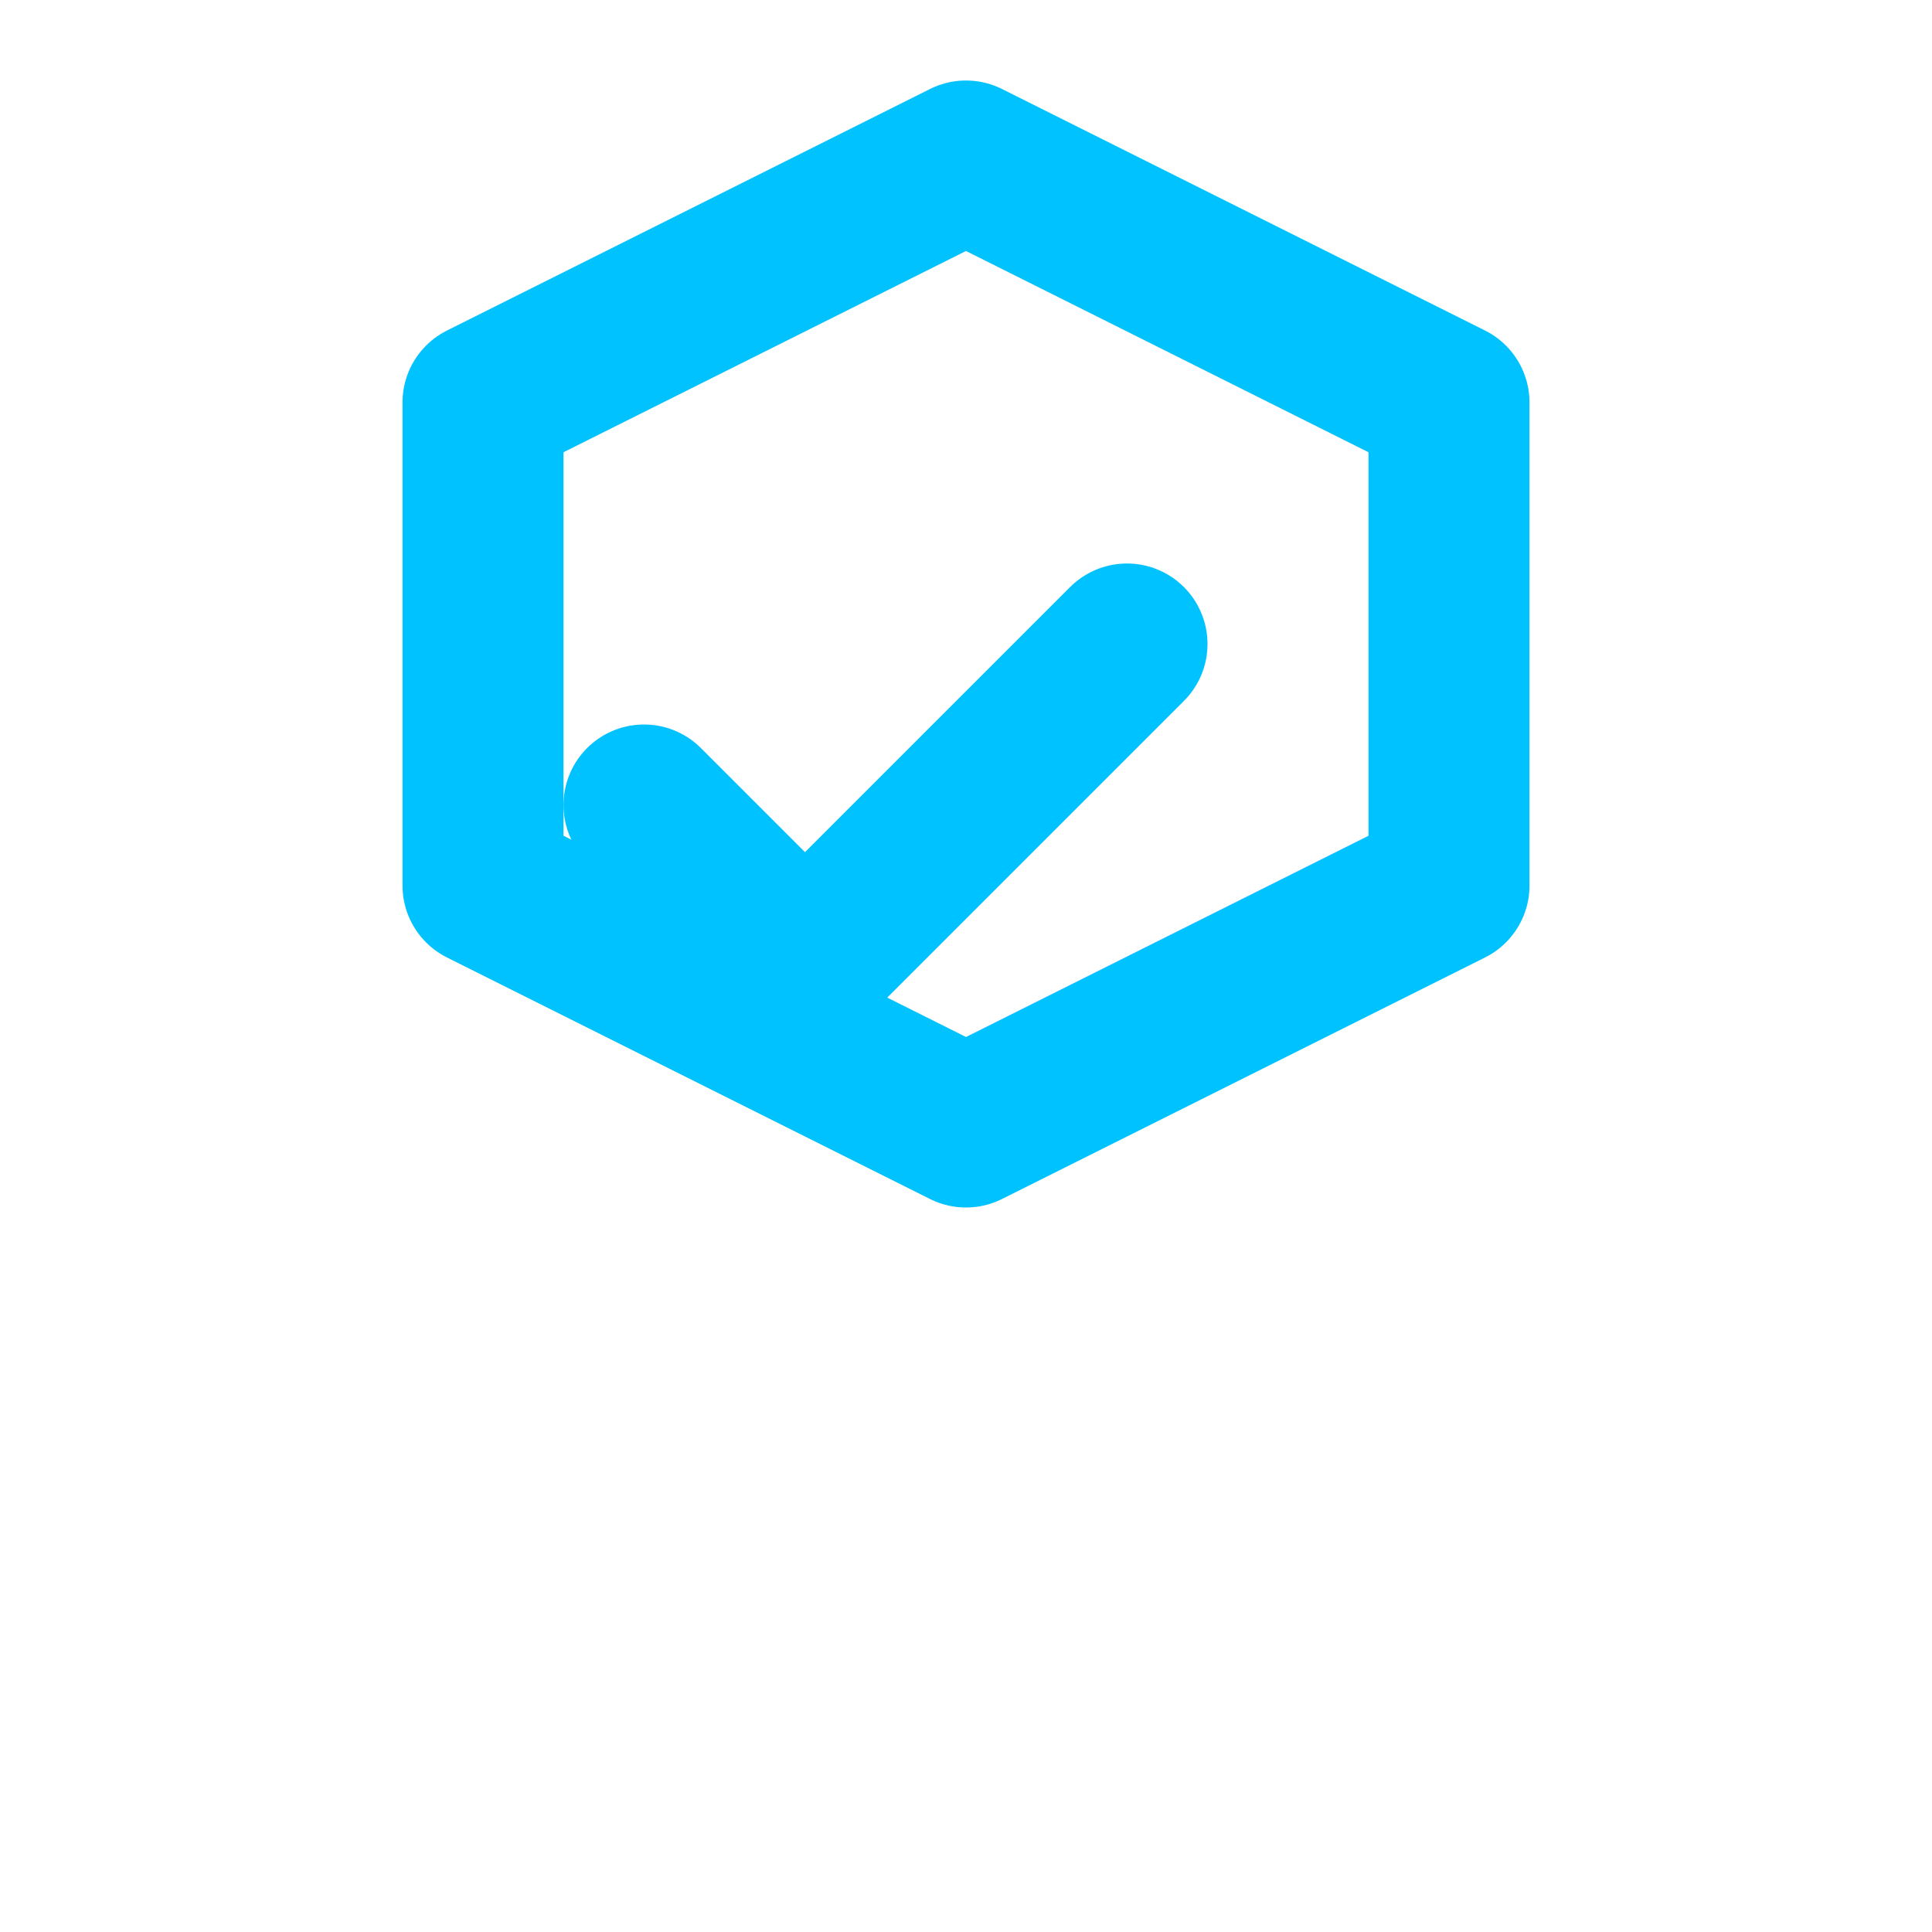
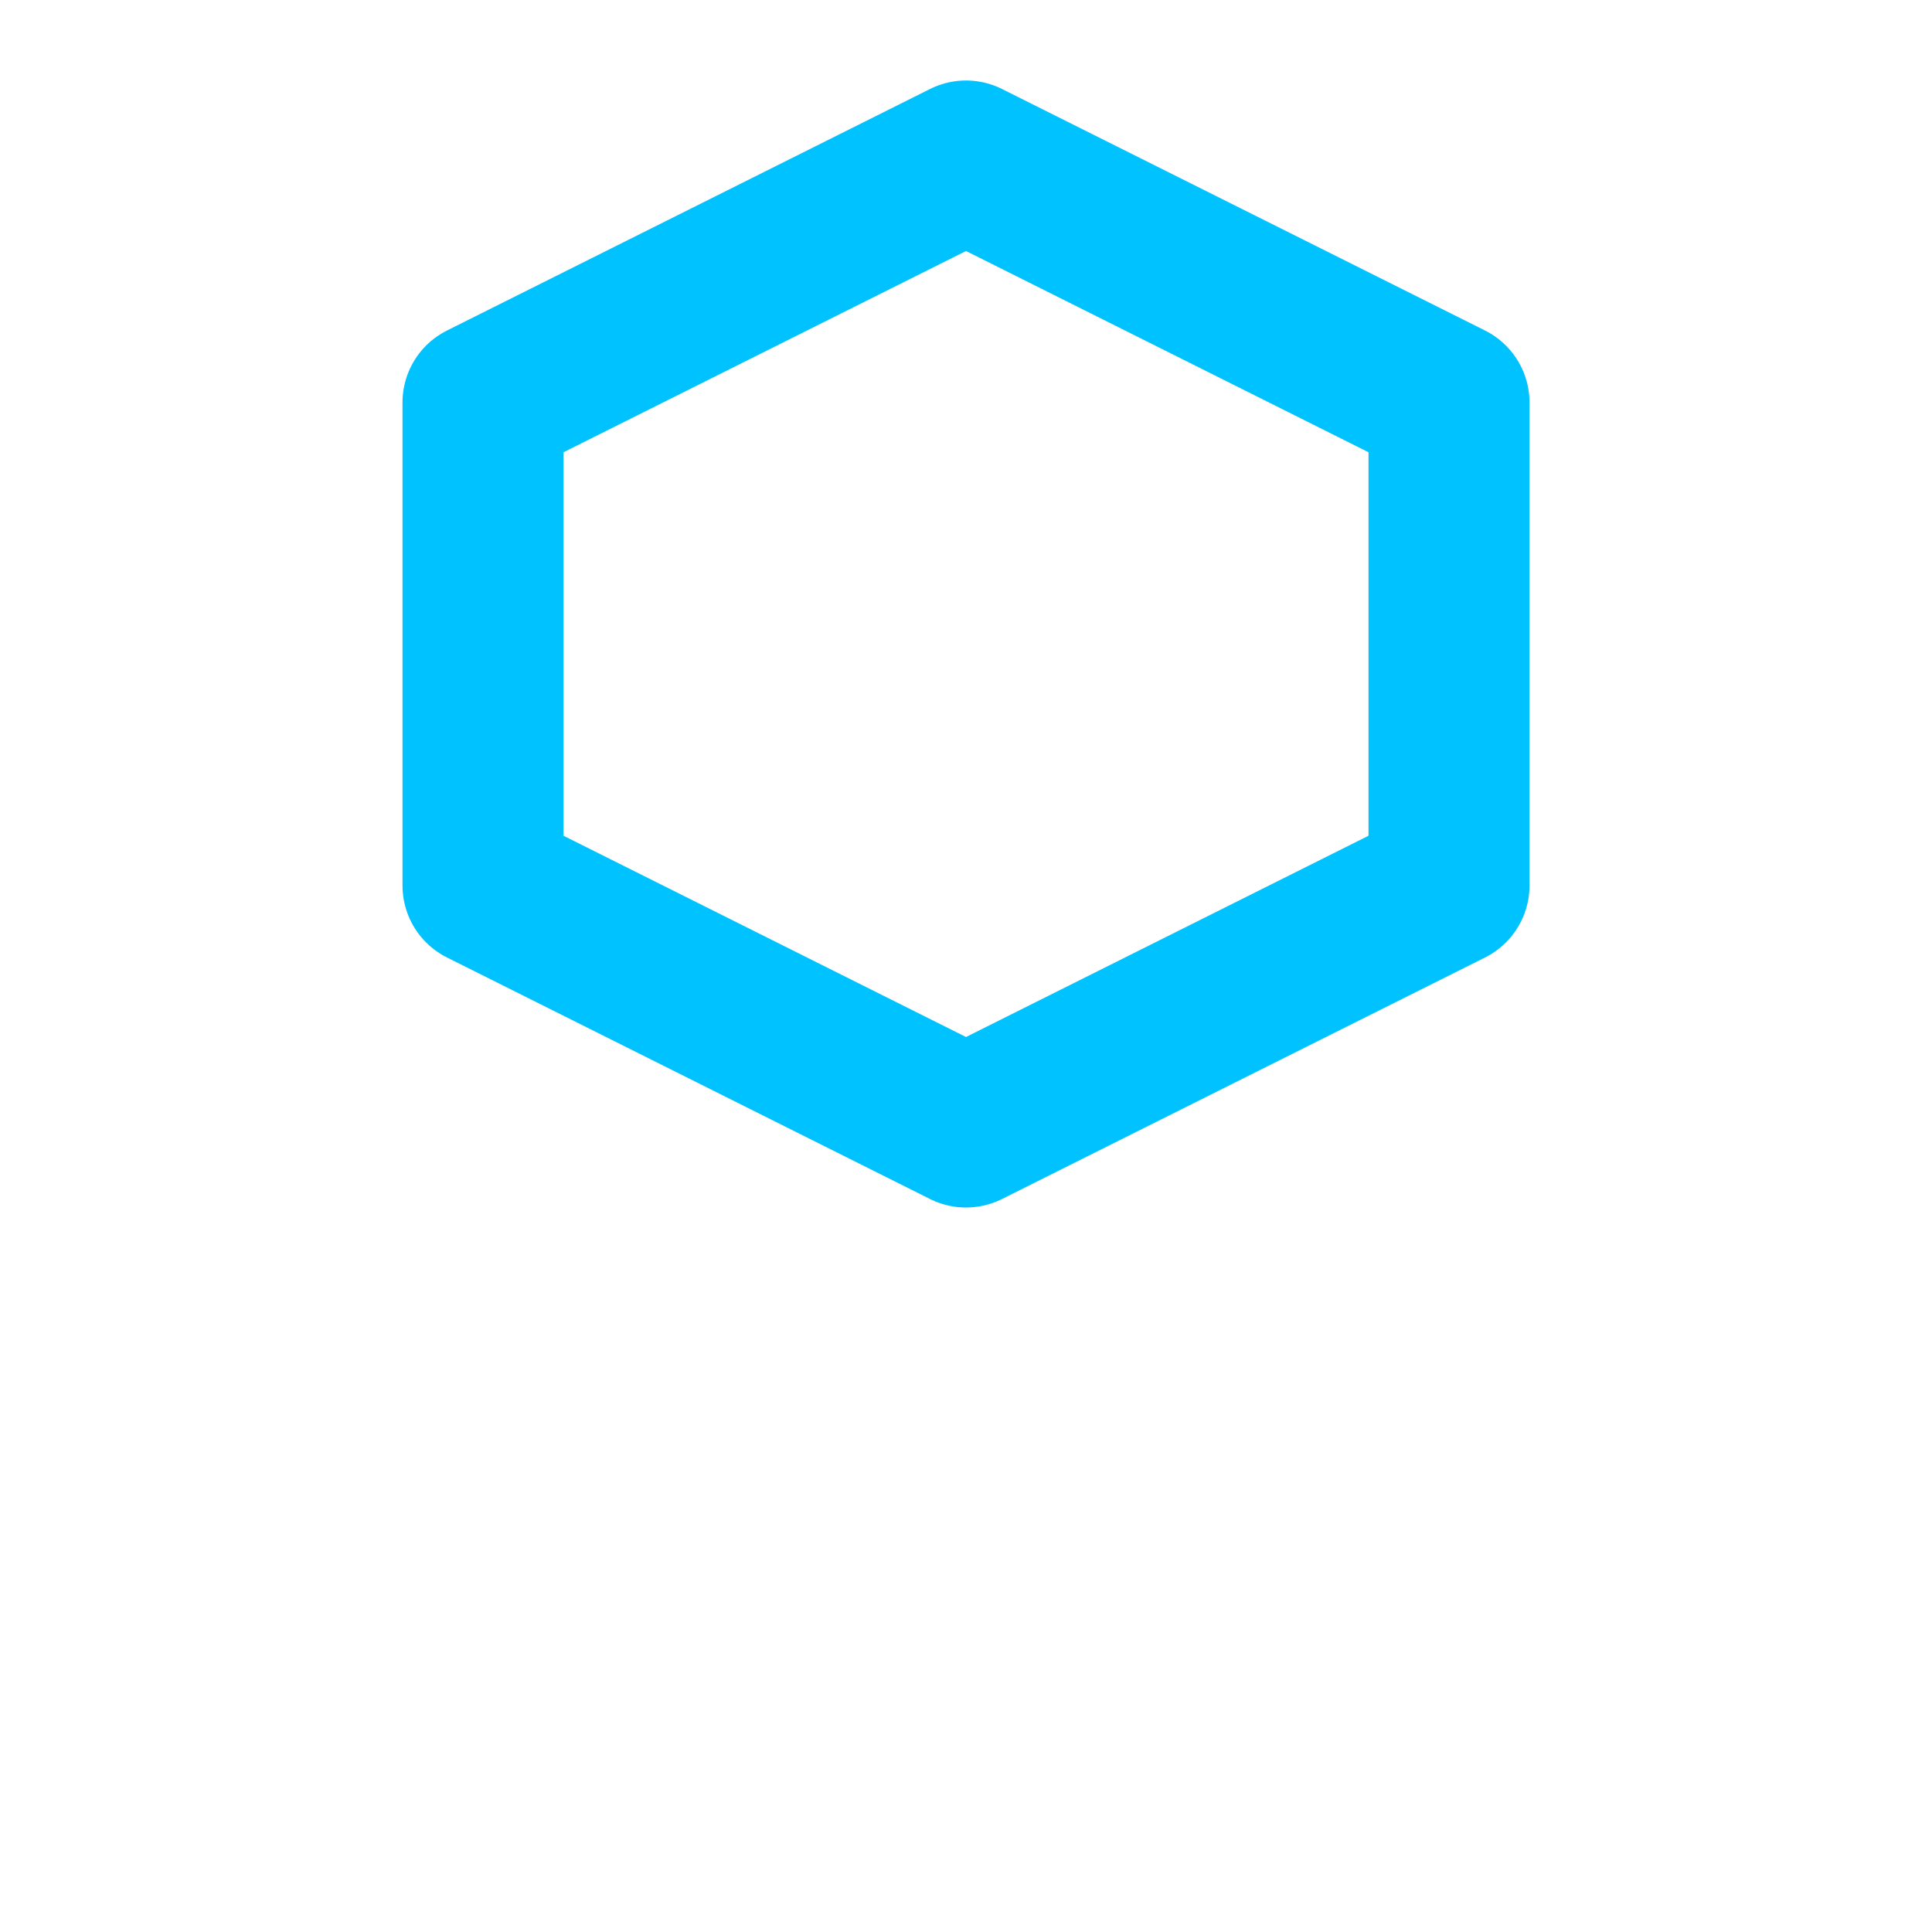
<svg xmlns="http://www.w3.org/2000/svg" width="24" height="24" viewBox="0 0 24 24" fill="none" stroke="#00C2FF" stroke-width="2" stroke-linecap="round" stroke-linejoin="round">
  <path d="M12 2l6 3v6l-6 3-6-3V5z" />
-   <path d="M8 10l2 2 4-4" />
</svg>